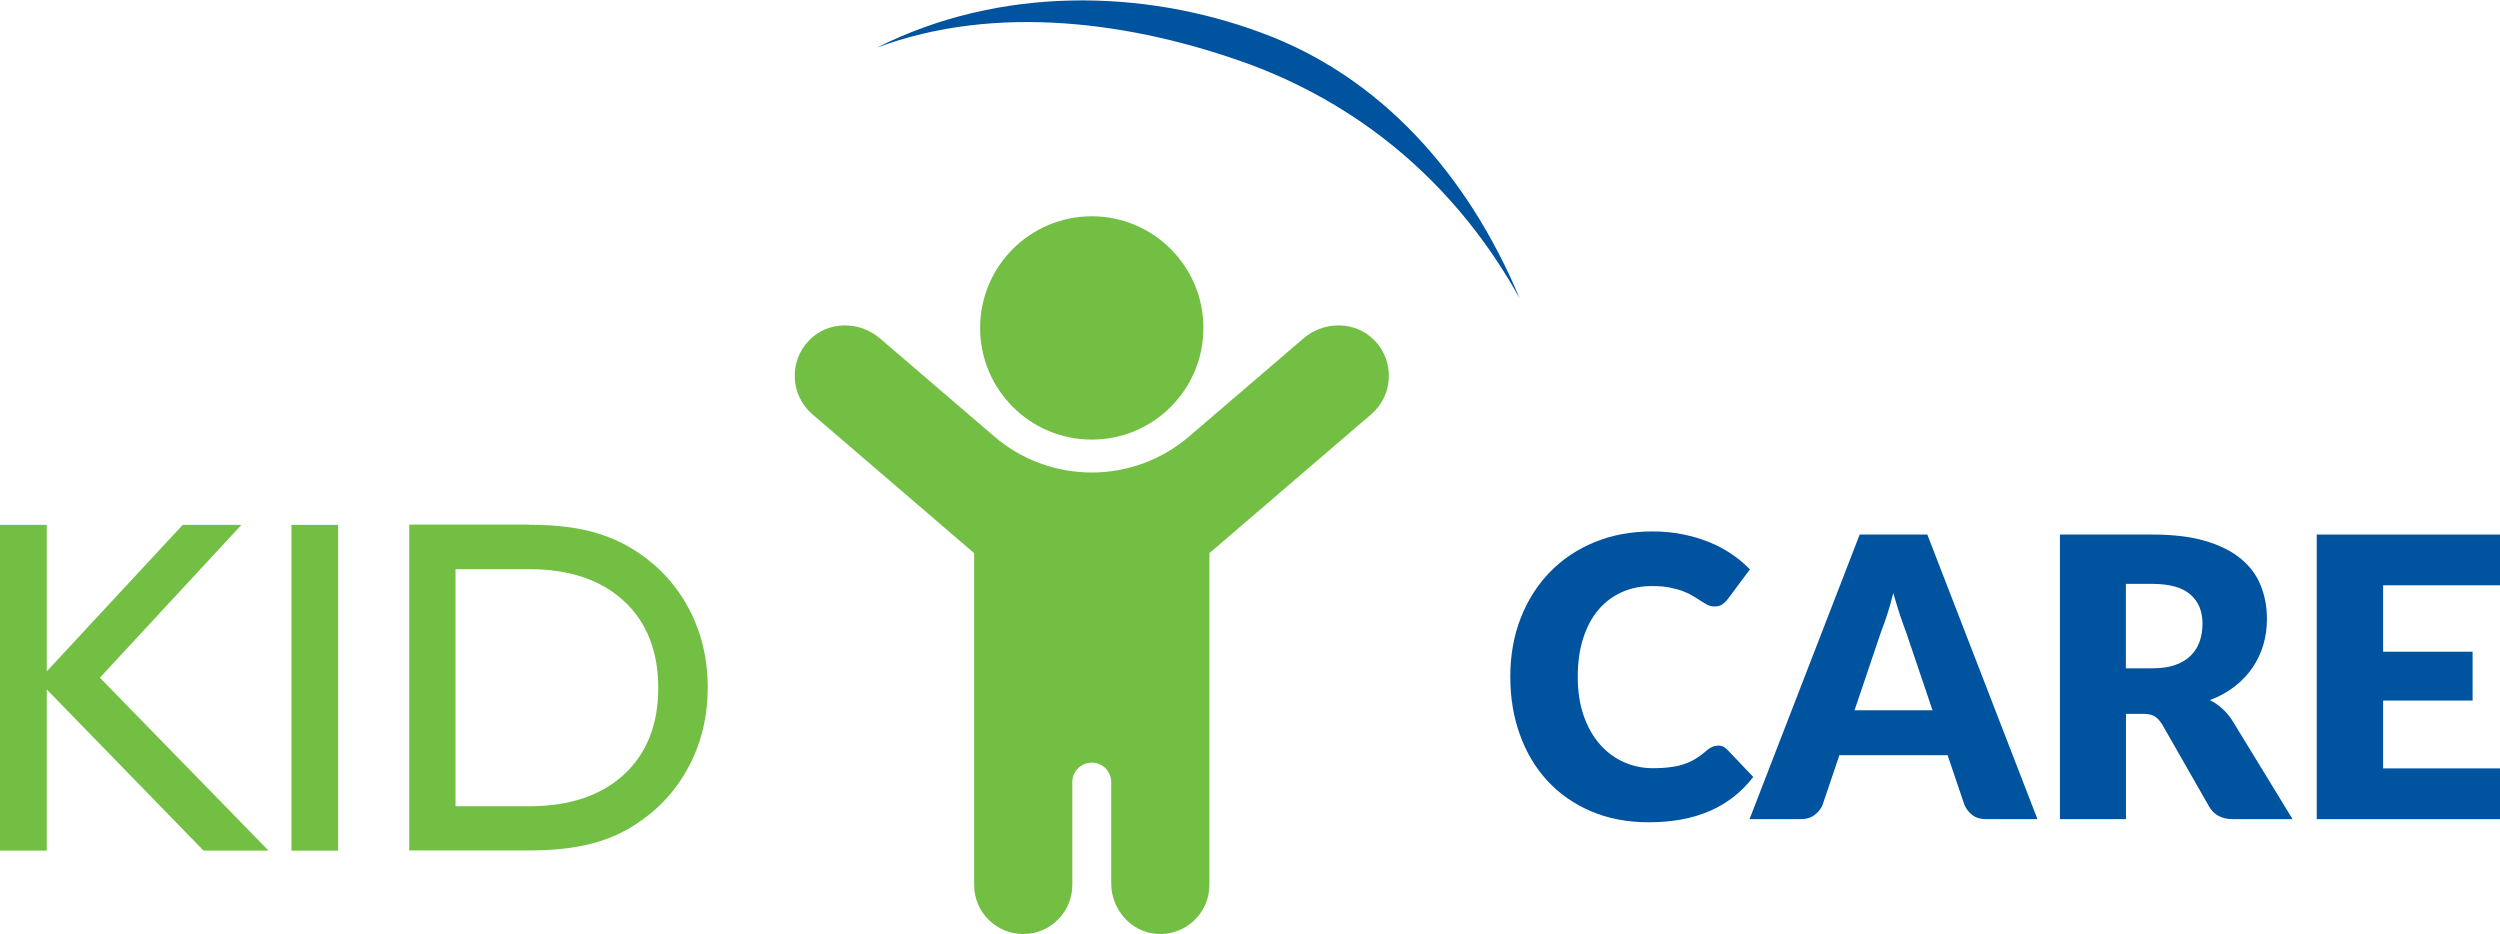
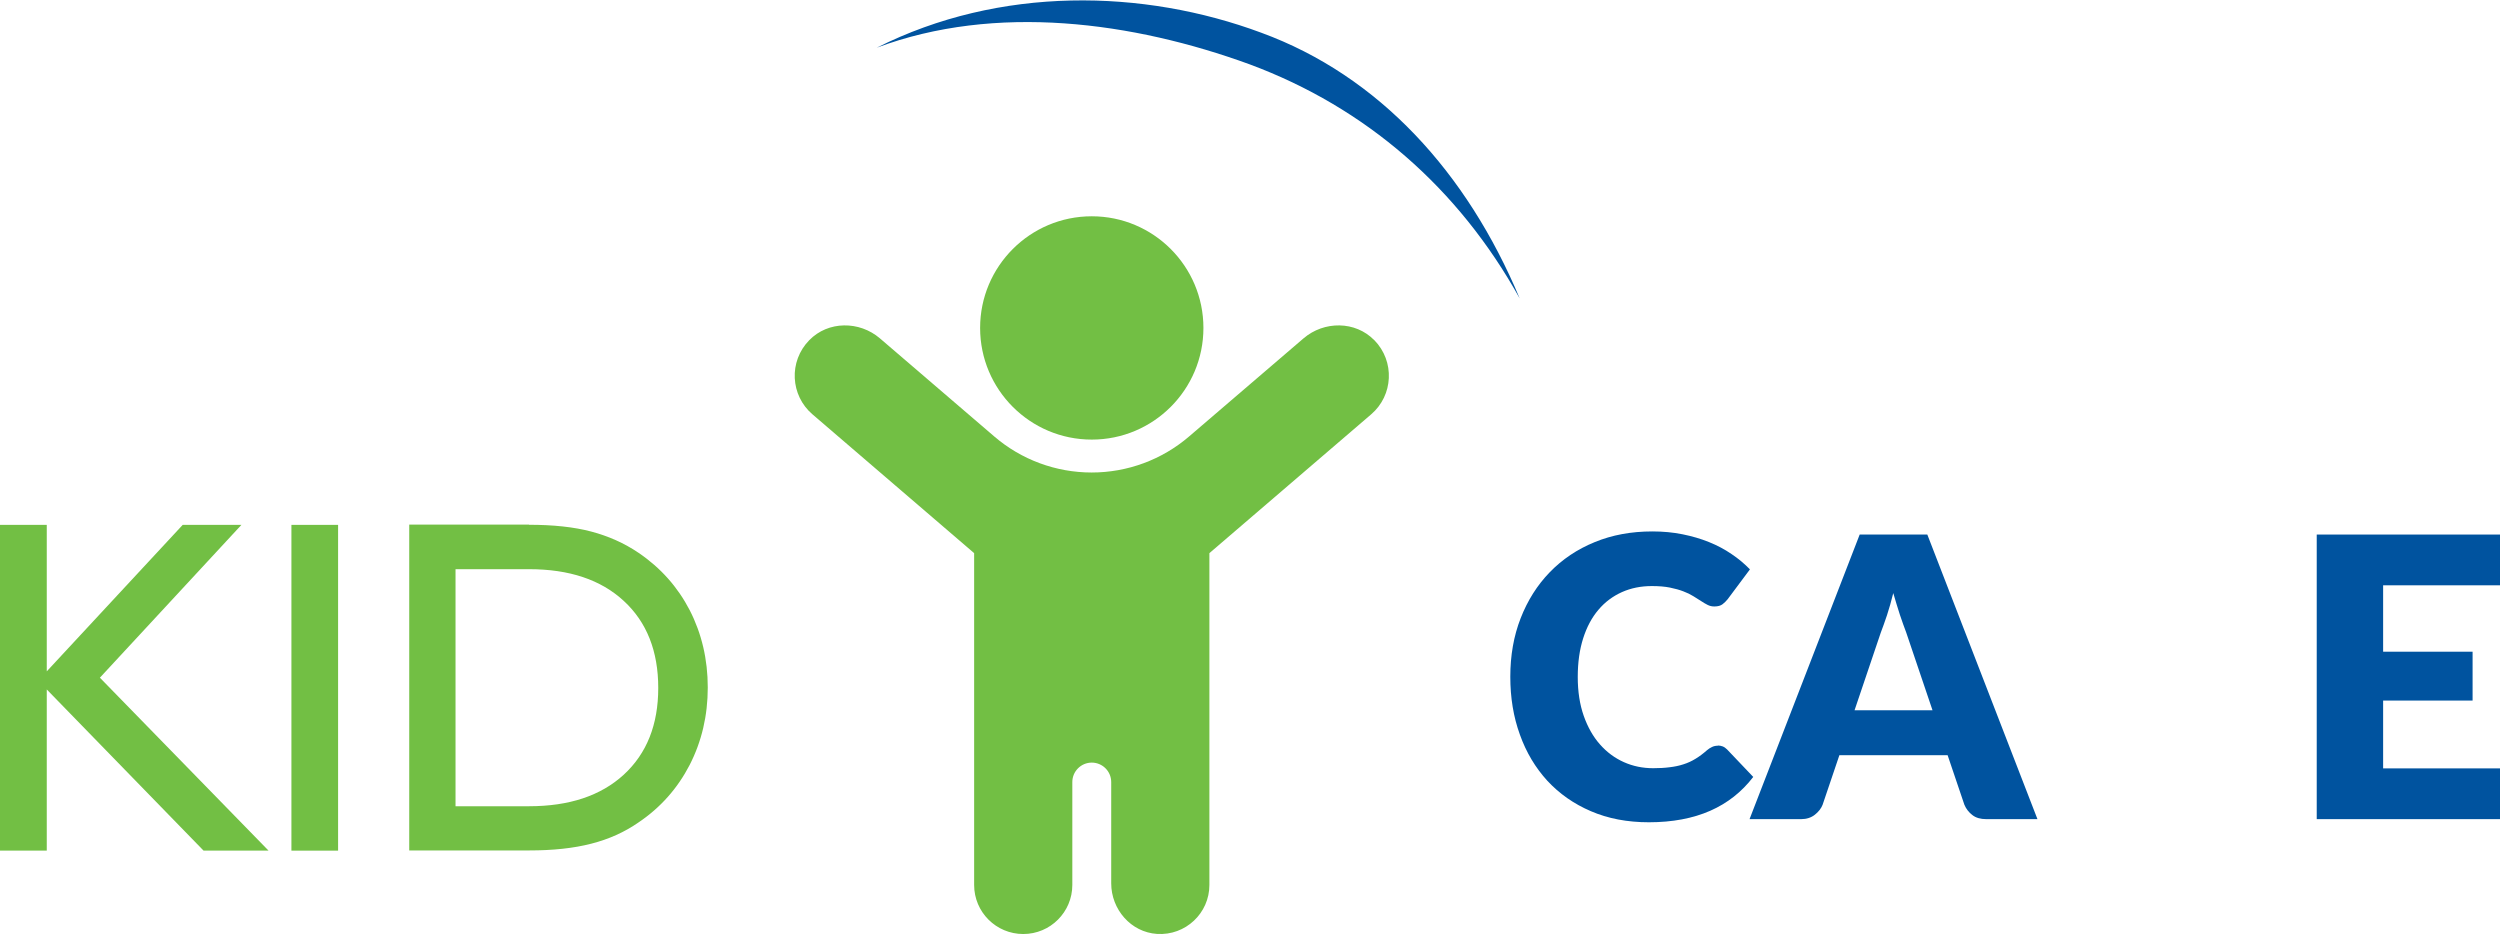
<svg xmlns="http://www.w3.org/2000/svg" xml:space="preserve" width="0.907in" height="0.339in" version="1.1" style="shape-rendering:geometricPrecision; text-rendering:geometricPrecision; image-rendering:optimizeQuality; fill-rule:evenodd; clip-rule:evenodd" viewBox="0 0 263.54 98.42">
  <defs>
    <style type="text/css">
   
    .fil1 {fill:#00539F;fill-rule:nonzero}
    .fil0 {fill:#72BF44;fill-rule:nonzero}
   
  </style>
  </defs>
  <g id="Layer_x0020_1">
    <polygon class="fil0" points="-0,89.63 -0,55.29 4.93,55.29 4.93,70.73 19.26,55.29 25.45,55.29 10.53,71.4 28.31,89.63 21.46,89.63 4.93,72.64 4.93,89.63 " />
    <polygon class="fil0" points="30.72,89.63 30.72,55.29 35.64,55.29 35.64,89.63 " />
    <path class="fil0" d="M55.77 59.96l-7.75 0 0 24.99 7.75 0c4.24,0 7.57,-1.11 9.99,-3.33 2.42,-2.23 3.63,-5.27 3.63,-9.14 0,-3.88 -1.21,-6.94 -3.63,-9.17 -2.42,-2.24 -5.75,-3.35 -9.99,-3.35zm0 -4.68c2.54,0 4.72,0.23 6.54,0.71 1.82,0.48 3.49,1.22 5.01,2.25 2.33,1.58 4.12,3.6 5.39,6.05 1.26,2.46 1.9,5.18 1.9,8.14 0,2.97 -0.64,5.69 -1.91,8.17 -1.28,2.47 -3.07,4.49 -5.38,6.05 -1.48,1.03 -3.15,1.78 -5,2.25 -1.86,0.48 -4.03,0.71 -6.55,0.71l-12.63 0 0 -34.35 12.63 0z" />
    <path class="fil1" d="M181.1 78.55c0.16,0 0.33,0.03 0.49,0.09 0.16,0.06 0.32,0.17 0.47,0.32l2.76 2.9c-1.21,1.58 -2.72,2.77 -4.54,3.57 -1.82,0.8 -3.98,1.21 -6.46,1.21 -2.28,0 -4.31,-0.39 -6.12,-1.17 -1.8,-0.77 -3.33,-1.85 -4.59,-3.21 -1.25,-1.37 -2.22,-2.98 -2.89,-4.86 -0.68,-1.87 -1.01,-3.9 -1.01,-6.1 0,-2.24 0.36,-4.3 1.09,-6.17 0.73,-1.87 1.75,-3.49 3.07,-4.85 1.32,-1.36 2.89,-2.42 4.73,-3.17 1.84,-0.76 3.87,-1.13 6.08,-1.13 1.13,0 2.19,0.1 3.18,0.3 1,0.2 1.92,0.47 2.79,0.82 0.87,0.35 1.66,0.77 2.39,1.27 0.73,0.49 1.37,1.03 1.93,1.61l-2.35 3.15c-0.15,0.19 -0.33,0.36 -0.53,0.52 -0.21,0.16 -0.49,0.24 -0.87,0.24 -0.25,0 -0.48,-0.05 -0.7,-0.16 -0.22,-0.11 -0.46,-0.25 -0.7,-0.41 -0.25,-0.16 -0.52,-0.33 -0.81,-0.51 -0.3,-0.19 -0.65,-0.36 -1.05,-0.51 -0.41,-0.16 -0.88,-0.29 -1.42,-0.4 -0.54,-0.11 -1.18,-0.16 -1.91,-0.16 -1.15,0 -2.2,0.21 -3.16,0.64 -0.95,0.43 -1.78,1.04 -2.47,1.86 -0.7,0.82 -1.23,1.82 -1.61,3.01 -0.38,1.19 -0.57,2.55 -0.57,4.07 0,1.54 0.21,2.9 0.63,4.1 0.42,1.19 0.99,2.2 1.71,3.01 0.72,0.82 1.56,1.44 2.52,1.87 0.96,0.43 1.99,0.64 3.09,0.64 0.63,0 1.21,-0.03 1.73,-0.1 0.52,-0.06 1.01,-0.16 1.46,-0.31 0.45,-0.14 0.88,-0.34 1.27,-0.58 0.4,-0.24 0.8,-0.54 1.22,-0.91 0.16,-0.14 0.34,-0.25 0.53,-0.34 0.19,-0.09 0.39,-0.13 0.6,-0.13z" />
    <path class="fil1" d="M203.72 74.84l-2.78 -8.22c-0.2,-0.52 -0.42,-1.14 -0.66,-1.85 -0.23,-0.71 -0.46,-1.47 -0.7,-2.29 -0.21,0.84 -0.42,1.61 -0.66,2.33 -0.24,0.71 -0.46,1.33 -0.66,1.85l-2.76 8.17 8.22 0zm11.06 11.47l-5.4 0c-0.6,0 -1.09,-0.14 -1.46,-0.43 -0.37,-0.28 -0.65,-0.64 -0.84,-1.08l-1.77 -5.23 -11.41 0 -1.77 5.23c-0.15,0.38 -0.42,0.73 -0.81,1.04 -0.39,0.31 -0.88,0.47 -1.45,0.47l-5.44 0 11.61 -30 7.13 0 11.61 30z" />
-     <path class="fil1" d="M226.91 70.41c0.95,0 1.76,-0.12 2.42,-0.36 0.66,-0.24 1.21,-0.57 1.63,-1 0.43,-0.43 0.73,-0.93 0.93,-1.5 0.19,-0.57 0.29,-1.18 0.29,-1.84 0,-1.32 -0.43,-2.35 -1.29,-3.09 -0.86,-0.74 -2.19,-1.11 -3.99,-1.11l-2.8 0 0 8.9 2.8 0zm14.78 15.9l-6.3 0c-1.17,0 -2.01,-0.44 -2.51,-1.32l-4.98 -8.71c-0.24,-0.37 -0.5,-0.65 -0.78,-0.82 -0.29,-0.17 -0.7,-0.25 -1.24,-0.25l-1.77 0 0 11.1 -6.96 0 0 -30 9.76 0c2.17,0 4.02,0.22 5.55,0.67 1.53,0.45 2.78,1.07 3.75,1.87 0.97,0.8 1.67,1.74 2.1,2.82 0.44,1.08 0.66,2.26 0.66,3.54 0,0.97 -0.13,1.89 -0.39,2.76 -0.26,0.86 -0.64,1.66 -1.15,2.4 -0.51,0.73 -1.13,1.39 -1.88,1.97 -0.75,0.58 -1.61,1.05 -2.59,1.42 0.45,0.23 0.88,0.52 1.27,0.87 0.4,0.35 0.75,0.77 1.07,1.25l6.38 10.44z" />
    <polygon class="fil1" points="251.22,61.66 251.22,68.66 260.65,68.66 260.65,73.81 251.22,73.81 251.22,80.96 263.54,80.96 263.54,86.31 244.22,86.31 244.22,56.31 263.54,56.31 263.54,61.66 " />
    <path class="fil0" d="M115.09 46.3c6.5,0 11.77,-5.27 11.77,-11.77 0,-6.5 -5.27,-11.77 -11.77,-11.77 -6.5,0 -11.77,5.27 -11.77,11.77 0,6.5 5.27,11.77 11.77,11.77z" />
    <path class="fil0" d="M144.87 35.82c-1.99,-2.04 -5.29,-2.05 -7.46,-0.19l-12.05 10.33c-2.86,2.46 -6.51,3.81 -10.28,3.81l0 0c-3.77,0 -7.42,-1.35 -10.28,-3.81l-12.04 -10.33c-2.17,-1.86 -5.46,-1.85 -7.45,0.19 -2.19,2.24 -2,5.82 0.34,7.82l17.04 14.63 0 34.98c0,2.86 2.32,5.17 5.18,5.17 2.86,0 5.17,-2.32 5.17,-5.17l0 -10.85c0,-1.13 0.92,-2.05 2.05,-2.05l0 0c1.13,0 2.05,0.92 2.05,2.05l0 10.67c0,2.76 2.08,5.16 4.83,5.34 3.01,0.19 5.52,-2.19 5.52,-5.16l0 -34.98 17.05 -14.63c2.34,-2 2.52,-5.58 0.34,-7.82zm-37.01 62.6l37.01 -62.6 -37.01 62.6z" />
    <path class="fil1" d="M132.96 3.41c12.42,4.55 21.69,14.75 27.24,28.01 -6.45,-11.63 -16.2,-20.12 -28.47,-24.68 -12.28,-4.48 -26.75,-6.45 -39.31,-1.75 12.97,-6.54 28.12,-6.2 40.54,-1.58z" />
  </g>
</svg>